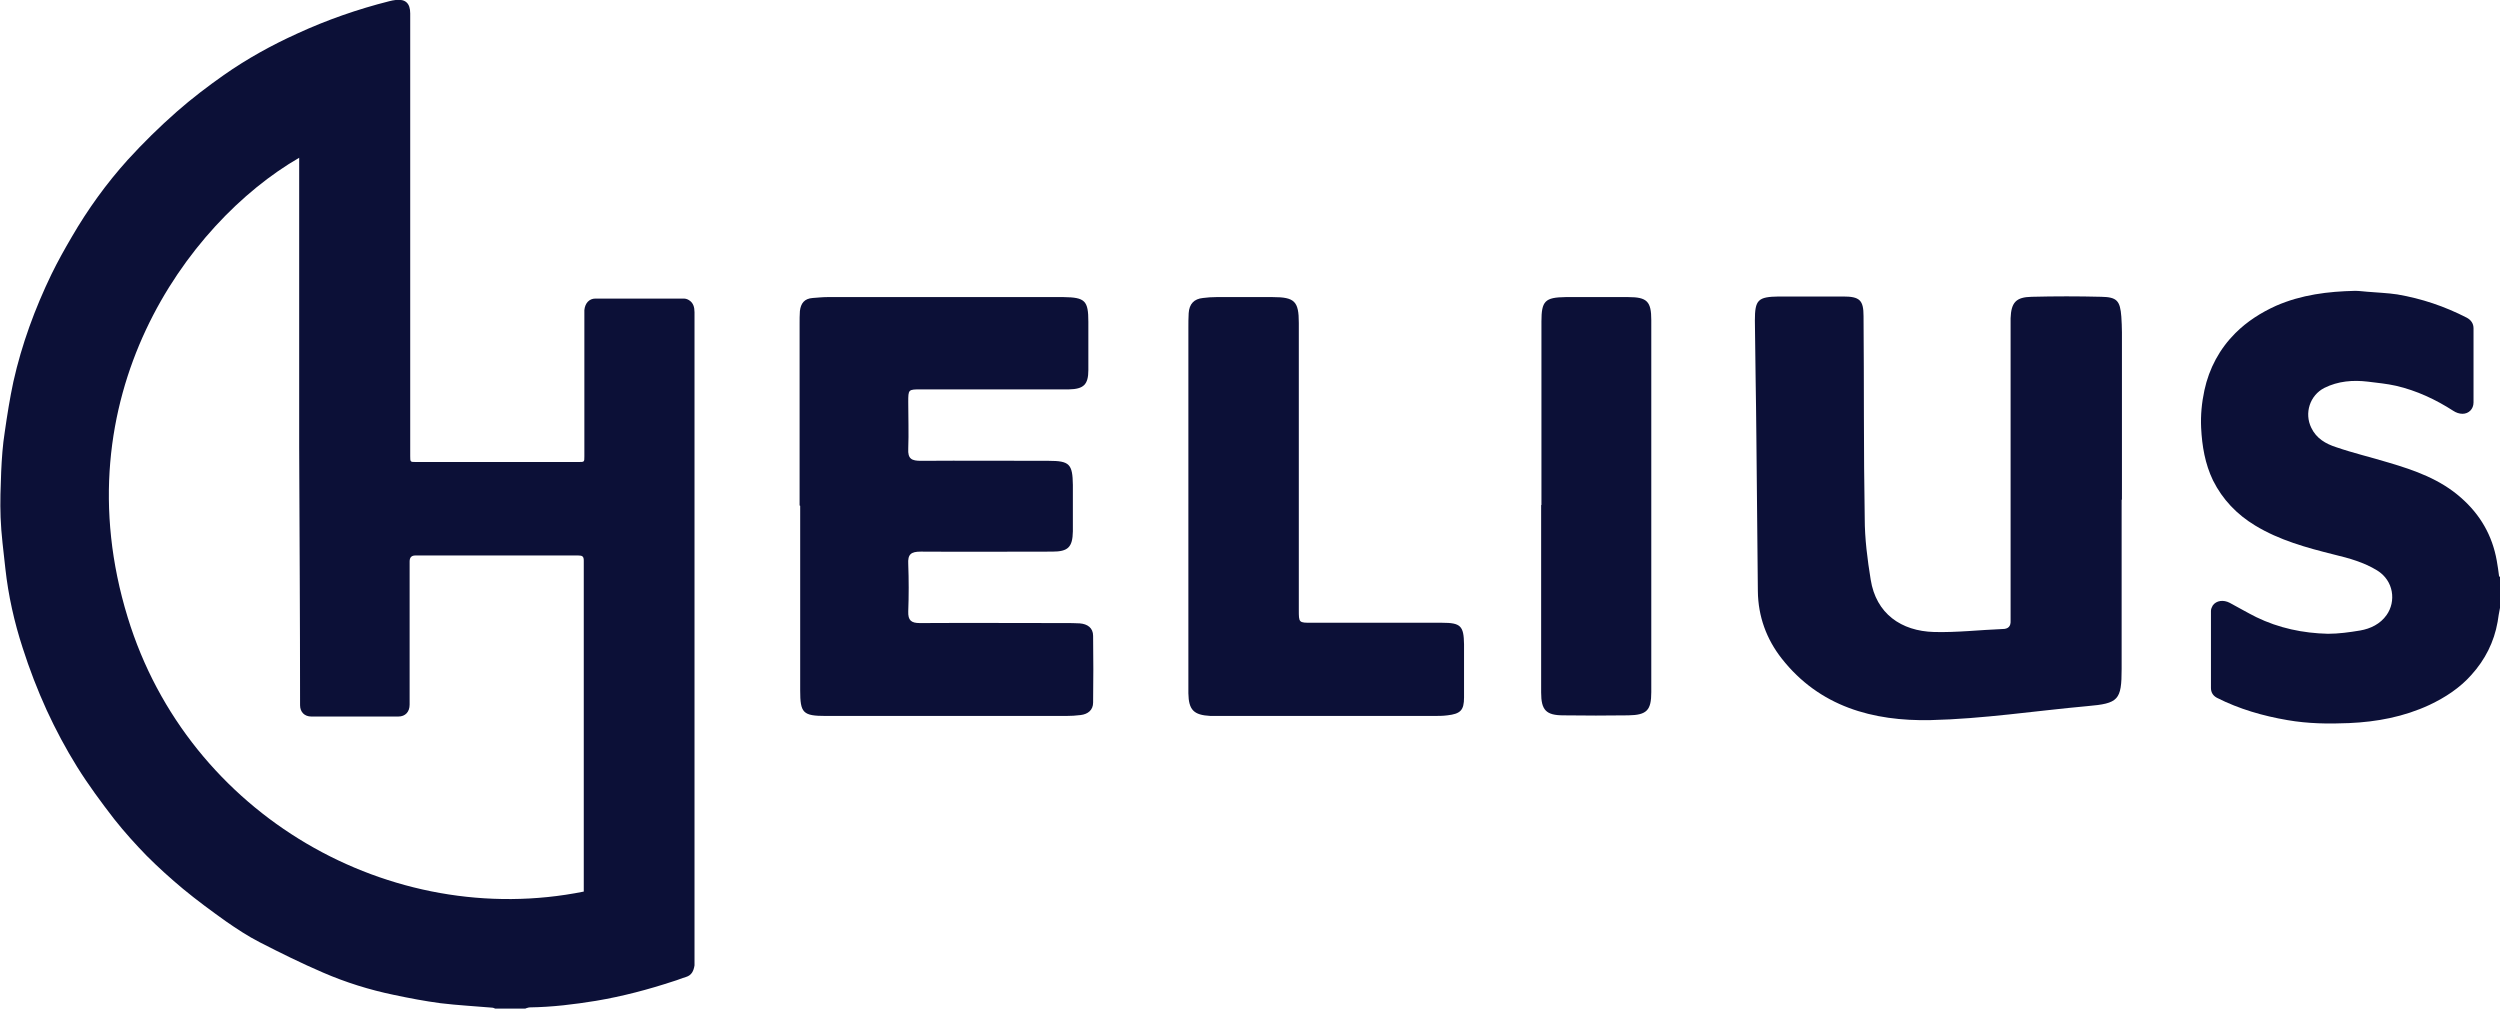
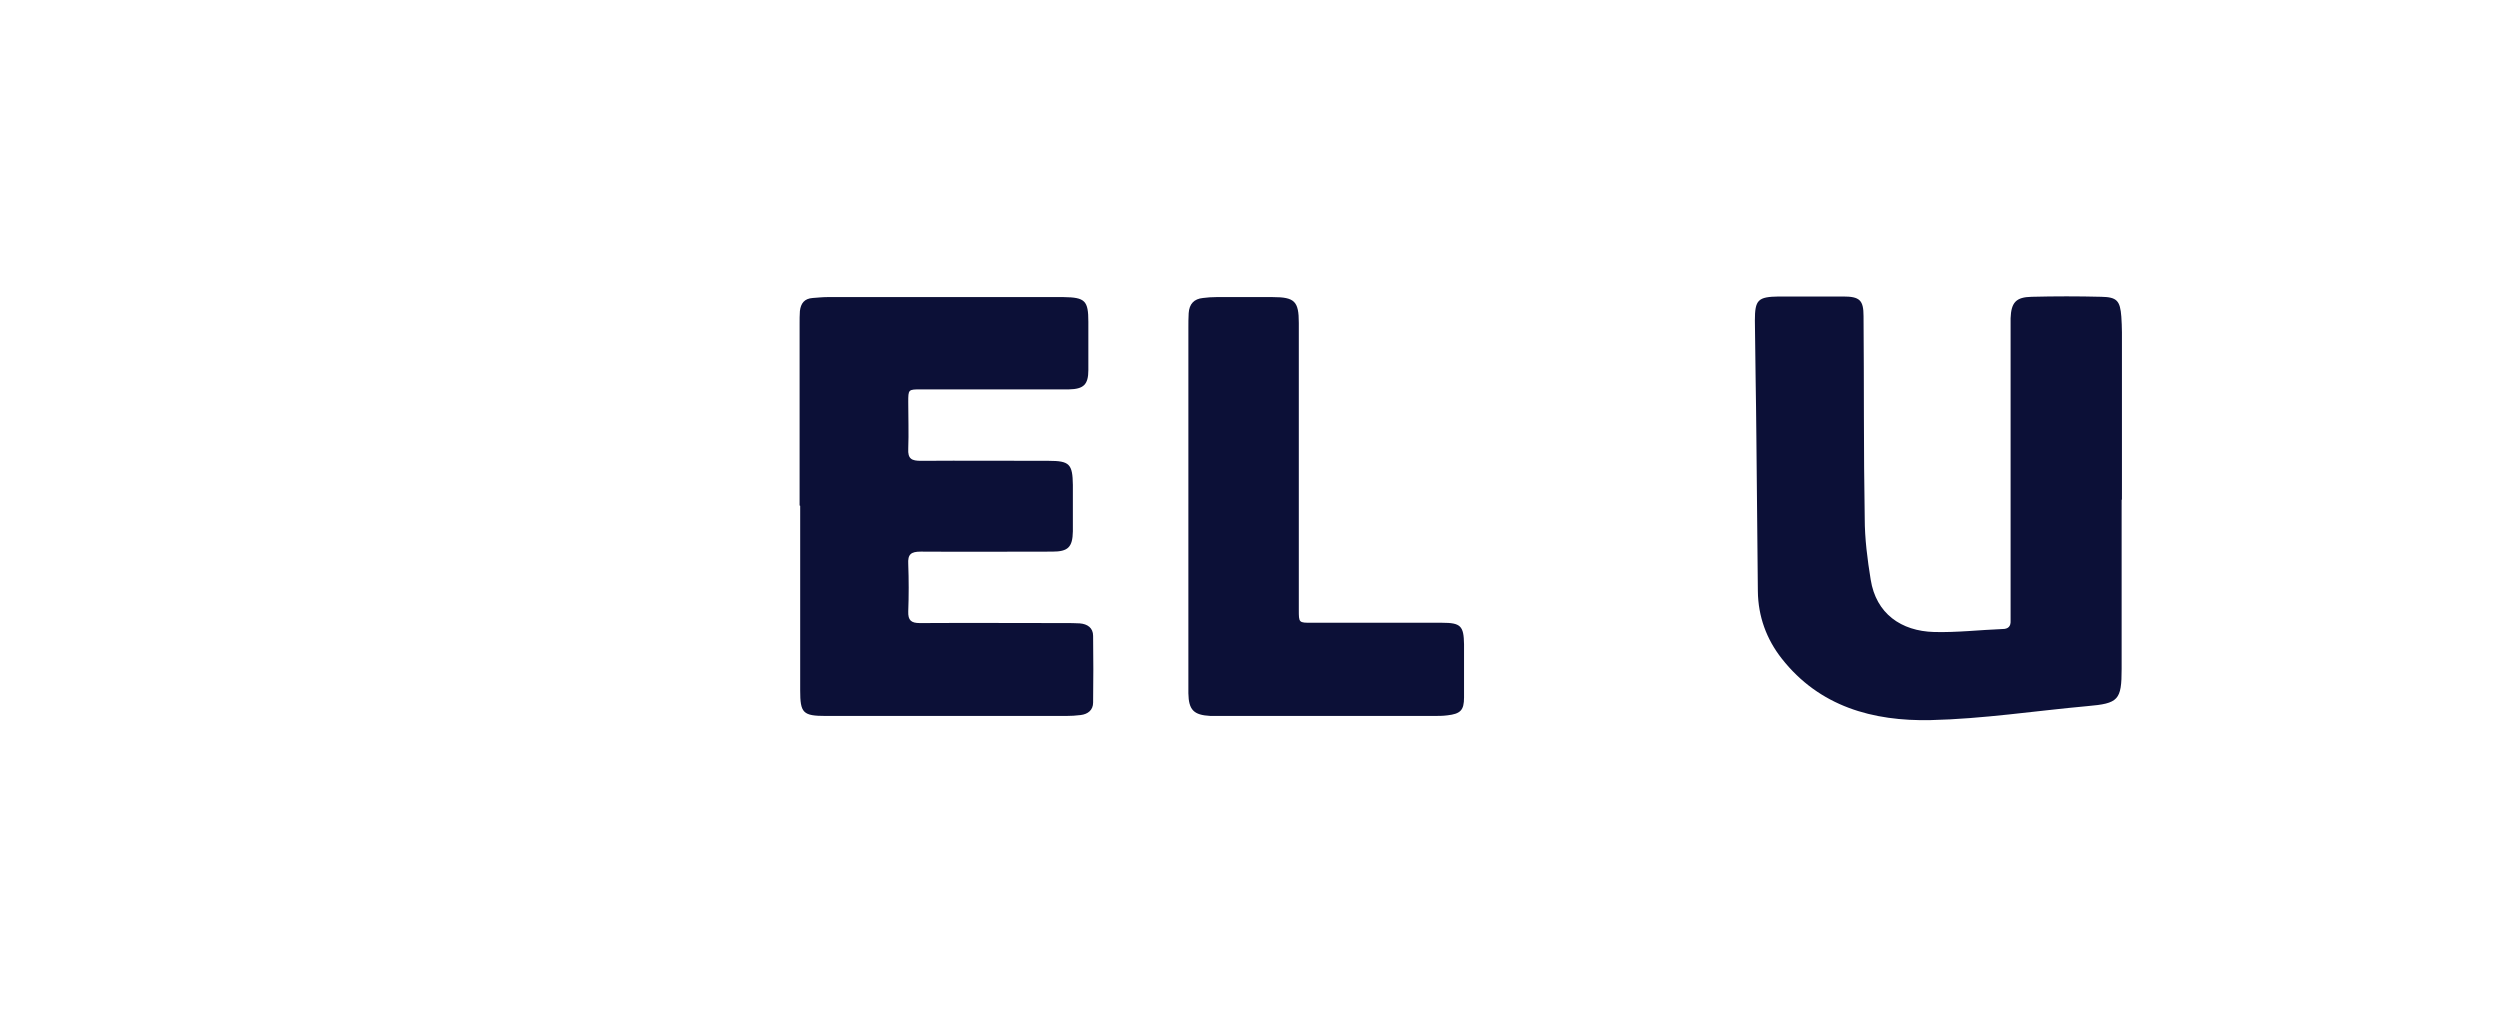
<svg xmlns="http://www.w3.org/2000/svg" id="Layer_2" data-name="Layer 2" viewBox="0 0 83.98 33.88">
  <defs>
    <style>
      .cls-1 {
        fill: #0c1037;
      }
    </style>
  </defs>
  <g id="Layer_1-2" data-name="Layer 1">
    <g>
      <path class="cls-1" d="M71.27,16.79c0,1.89,0,3.79,0,5.68,0,1.05-.11,1.16-1.15,1.25-1.76.16-3.51.43-5.27.47-1.93.04-3.73-.45-5-2.07-.51-.65-.79-1.41-.8-2.26-.02-1.73-.03-3.46-.05-5.19-.01-1.3-.04-2.6-.05-3.9,0-.7.1-.8.81-.81.72,0,1.43,0,2.15,0,.56,0,.69.12.69.66.02,2.26,0,4.52.04,6.79,0,.69.09,1.38.2,2.06.18,1.14,1.02,1.73,2.13,1.76.77.02,1.54-.07,2.3-.1.19,0,.28-.09.27-.28,0-.11,0-.22,0-.32,0-3.14,0-6.28,0-9.42,0-.14,0-.28,0-.42.02-.53.18-.71.71-.72.78-.02,1.56-.02,2.34,0,.52.01.63.13.67.67.01.17.02.35.02.52,0,1.87,0,3.74,0,5.62Z" />
      <path class="cls-1" d="M26.86,16.98c0-2.04,0-4.07,0-6.11,0-.14,0-.28.01-.42.03-.26.15-.42.43-.44.16-.01.32-.03.49-.03,2.61,0,5.22,0,7.84,0,.03,0,.07,0,.1,0,.72.01.83.12.83.83,0,.54,0,1.08,0,1.62,0,.49-.16.64-.65.65-1.66,0-3.32,0-4.97,0-.43,0-.43,0-.43.43,0,.52.02,1.04,0,1.56-.02.35.12.41.43.41,1.43-.01,2.86,0,4.29,0,.7,0,.8.11.81.81,0,.52,0,1.04,0,1.56-.01.53-.16.68-.69.68-1.47,0-2.95.01-4.42,0-.33,0-.44.09-.42.42.02.53.02,1.06,0,1.59-.01.3.1.39.39.39,1.63-.01,3.25,0,4.88,0,.16,0,.33,0,.49.01.26.02.45.15.45.42.01.75.01,1.49,0,2.24,0,.25-.17.39-.42.42-.16.02-.32.03-.49.03-2.67,0-5.33,0-8,0-.02,0-.04,0-.07,0-.77,0-.86-.1-.86-.86,0-2.07,0-4.14,0-6.2Z" />
      <path class="cls-1" d="M39.92,16.95c0-1.98,0-3.96,0-5.94,0-.16,0-.32.01-.49.02-.31.18-.48.48-.51.15-.02.3-.03.45-.03.63,0,1.26,0,1.89,0,.74,0,.88.14.88.87,0,.13,0,.26,0,.39,0,3.08,0,6.17,0,9.25,0,.43,0,.43.43.43,1.46,0,2.93,0,4.39,0,.62,0,.72.11.73.72,0,.6,0,1.19,0,1.79,0,.43-.12.55-.56.6-.15.02-.3.02-.45.02-2.41,0-4.81,0-7.22,0-.1,0-.2,0-.29,0-.56-.03-.73-.2-.74-.76,0-2.11,0-4.22,0-6.33h0Z" />
-       <path class="cls-1" d="M51.78,16.97c0-2.06,0-4.11,0-6.17,0-.69.12-.81.81-.82.7,0,1.41,0,2.11,0,.63,0,.77.15.77.77,0,4.17,0,8.34,0,12.5,0,.61-.15.77-.77.78-.73.01-1.45.01-2.18,0-.59,0-.75-.18-.75-.77,0-2.1,0-4.2,0-6.3Z" />
-       <path class="cls-1" d="M17.65,33.88h-1.02s-.06-.03-.09-.03c-.58-.05-1.16-.08-1.74-.15-.53-.07-1.05-.17-1.57-.28-.82-.17-1.62-.42-2.38-.75-.72-.31-1.43-.66-2.13-1.02-.39-.2-.77-.45-1.13-.7-.49-.35-.98-.71-1.44-1.09-.42-.35-.83-.72-1.22-1.11-.38-.39-.75-.8-1.09-1.23-.44-.57-.87-1.15-1.25-1.76-.38-.61-.72-1.25-1.02-1.9-.31-.68-.58-1.38-.81-2.1-.28-.86-.48-1.75-.58-2.66-.06-.57-.14-1.15-.16-1.72-.02-.51,0-1.03.02-1.54.02-.44.05-.89.12-1.33.08-.56.17-1.13.29-1.69.28-1.25.72-2.45,1.28-3.61.21-.43.44-.84.68-1.25.54-.93,1.16-1.79,1.88-2.59.52-.57,1.07-1.11,1.65-1.62.5-.44,1.04-.85,1.58-1.23.77-.54,1.6-1,2.46-1.39,1-.46,2.03-.82,3.1-1.09.07-.02.14-.03.21-.04.33-.04.49.11.49.45,0,4.96,0,9.91,0,14.87,0,.2,0,.2.19.2,1.82,0,3.64,0,5.47,0,.19,0,.19,0,.19-.19,0-1.6,0-3.2,0-4.8,0-.04,0-.08,0-.11.02-.23.16-.39.37-.39.99,0,1.98,0,2.97,0,.06,0,.12.02.17.05.15.09.19.24.19.41,0,7.28,0,14.56,0,21.84,0,.03,0,.07,0,.1-.03.18-.09.33-.29.39-.14.04-.27.1-.41.14-.85.28-1.72.51-2.61.66-.74.12-1.47.21-2.22.22-.04,0-.09.02-.13.03ZM19.61,29.95c0-.07,0-.14,0-.2,0-3.64,0-7.28,0-10.92,0-.14-.05-.17-.18-.17-1.83,0-3.65,0-5.48,0q-.19,0-.19.2c0,1.6,0,3.21,0,4.81,0,.24-.14.4-.38.4-.97,0-1.95,0-2.92,0-.23,0-.38-.15-.38-.38,0-2.9-.02-5.79-.03-8.69,0-3.17,0-6.34,0-9.52,0-.06,0-.12,0-.18-3.79,2.19-8.02,8.08-5.76,15.44,2.04,6.67,8.86,10.51,15.32,9.21Z" />
-       <path class="cls-1" d="M83.98,19.37v1.05c-.03.16-.06.31-.08.47-.12.68-.42,1.27-.88,1.78-.39.44-.88.76-1.41,1.01-.86.4-1.77.57-2.7.61-.69.03-1.38.02-2.07-.1-.82-.14-1.62-.37-2.37-.75-.13-.07-.2-.18-.2-.33,0-.86,0-1.73,0-2.59,0-.06.03-.13.06-.18.12-.17.36-.2.57-.09.3.16.59.33.89.48.76.37,1.57.54,2.41.56.36,0,.72-.05,1.08-.11.35-.06.68-.22.89-.52.32-.45.25-1.15-.32-1.5-.44-.27-.94-.41-1.44-.53-.92-.23-1.84-.48-2.66-.98-.61-.37-1.09-.87-1.41-1.51-.27-.56-.37-1.16-.4-1.77-.02-.42.02-.84.11-1.26.16-.74.51-1.39,1.04-1.92.39-.39.86-.69,1.37-.92.85-.37,1.74-.48,2.65-.5.14,0,.27.02.41.03.34.03.68.04,1.01.09.82.14,1.59.4,2.33.78.15.08.23.2.23.36,0,.83,0,1.66,0,2.49,0,.22-.16.38-.37.38-.11,0-.22-.04-.31-.1-.59-.38-1.23-.68-1.92-.84-.31-.07-.63-.1-.95-.14-.5-.06-1-.02-1.46.21-.49.25-.68.85-.44,1.34.17.36.49.54.83.65.58.2,1.18.34,1.77.52.88.26,1.73.56,2.43,1.18.65.57,1.05,1.27,1.2,2.11.03.18.06.36.08.54Z" />
    </g>
  </g>
</svg>